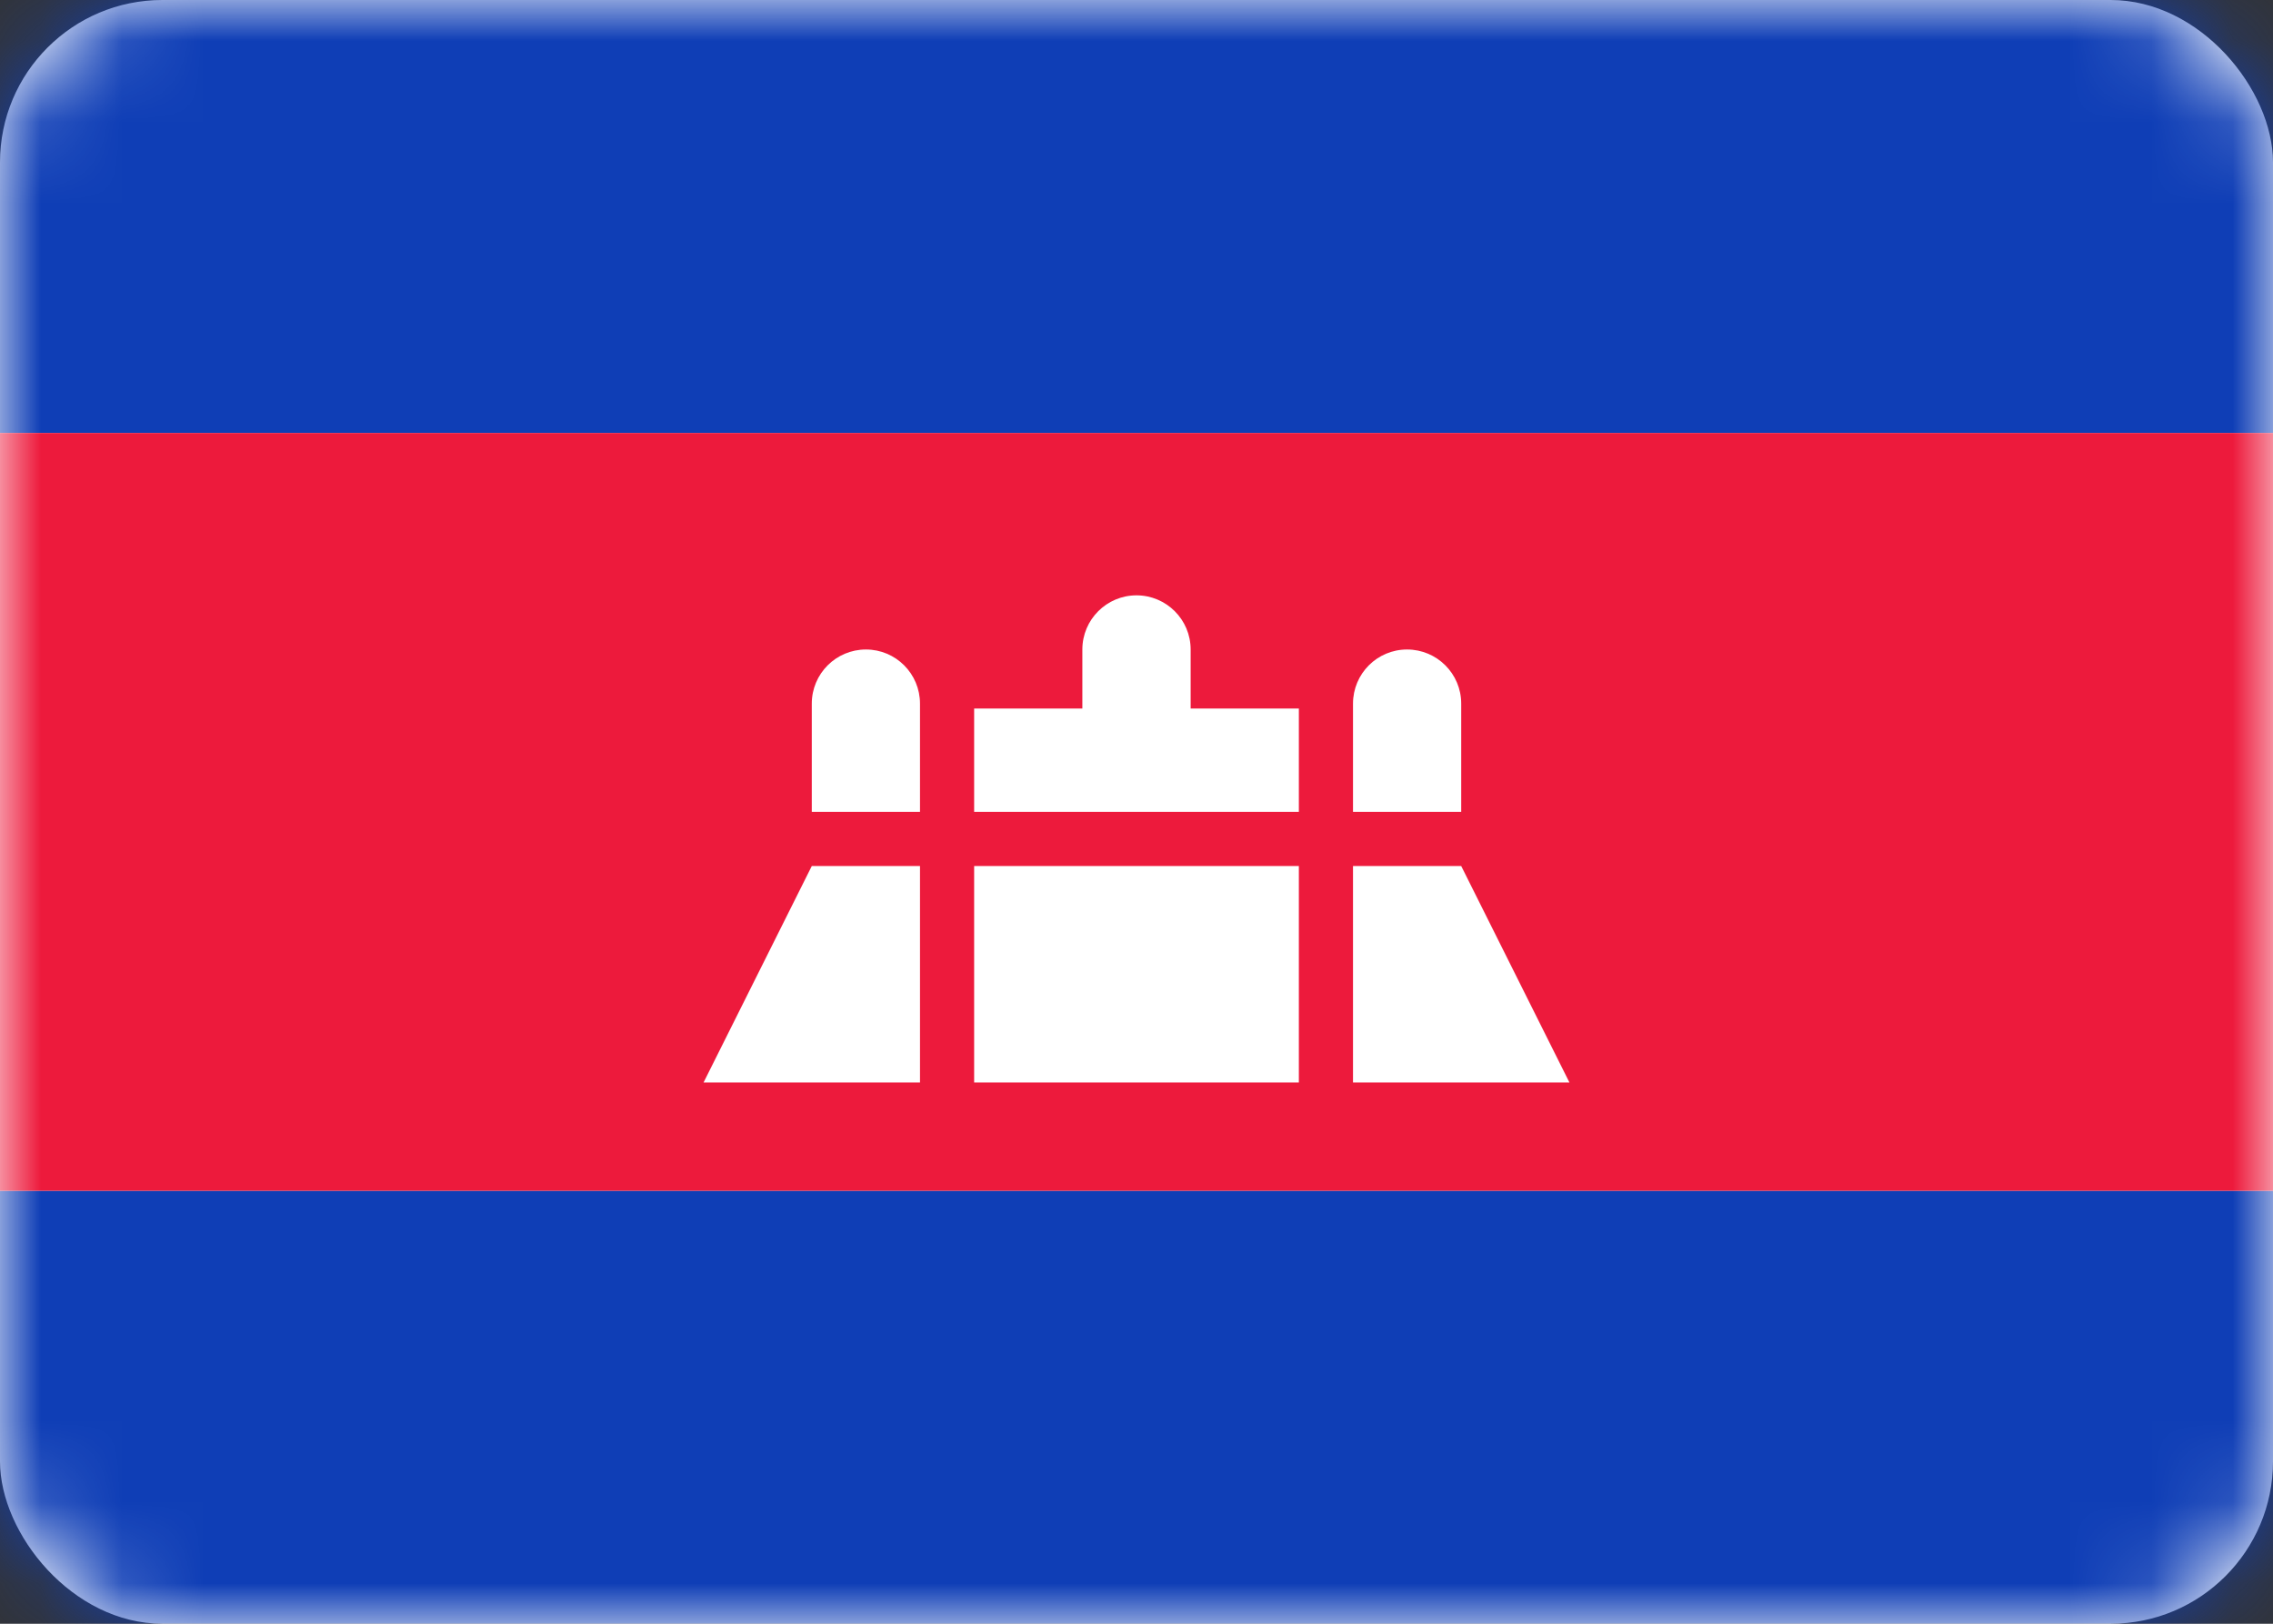
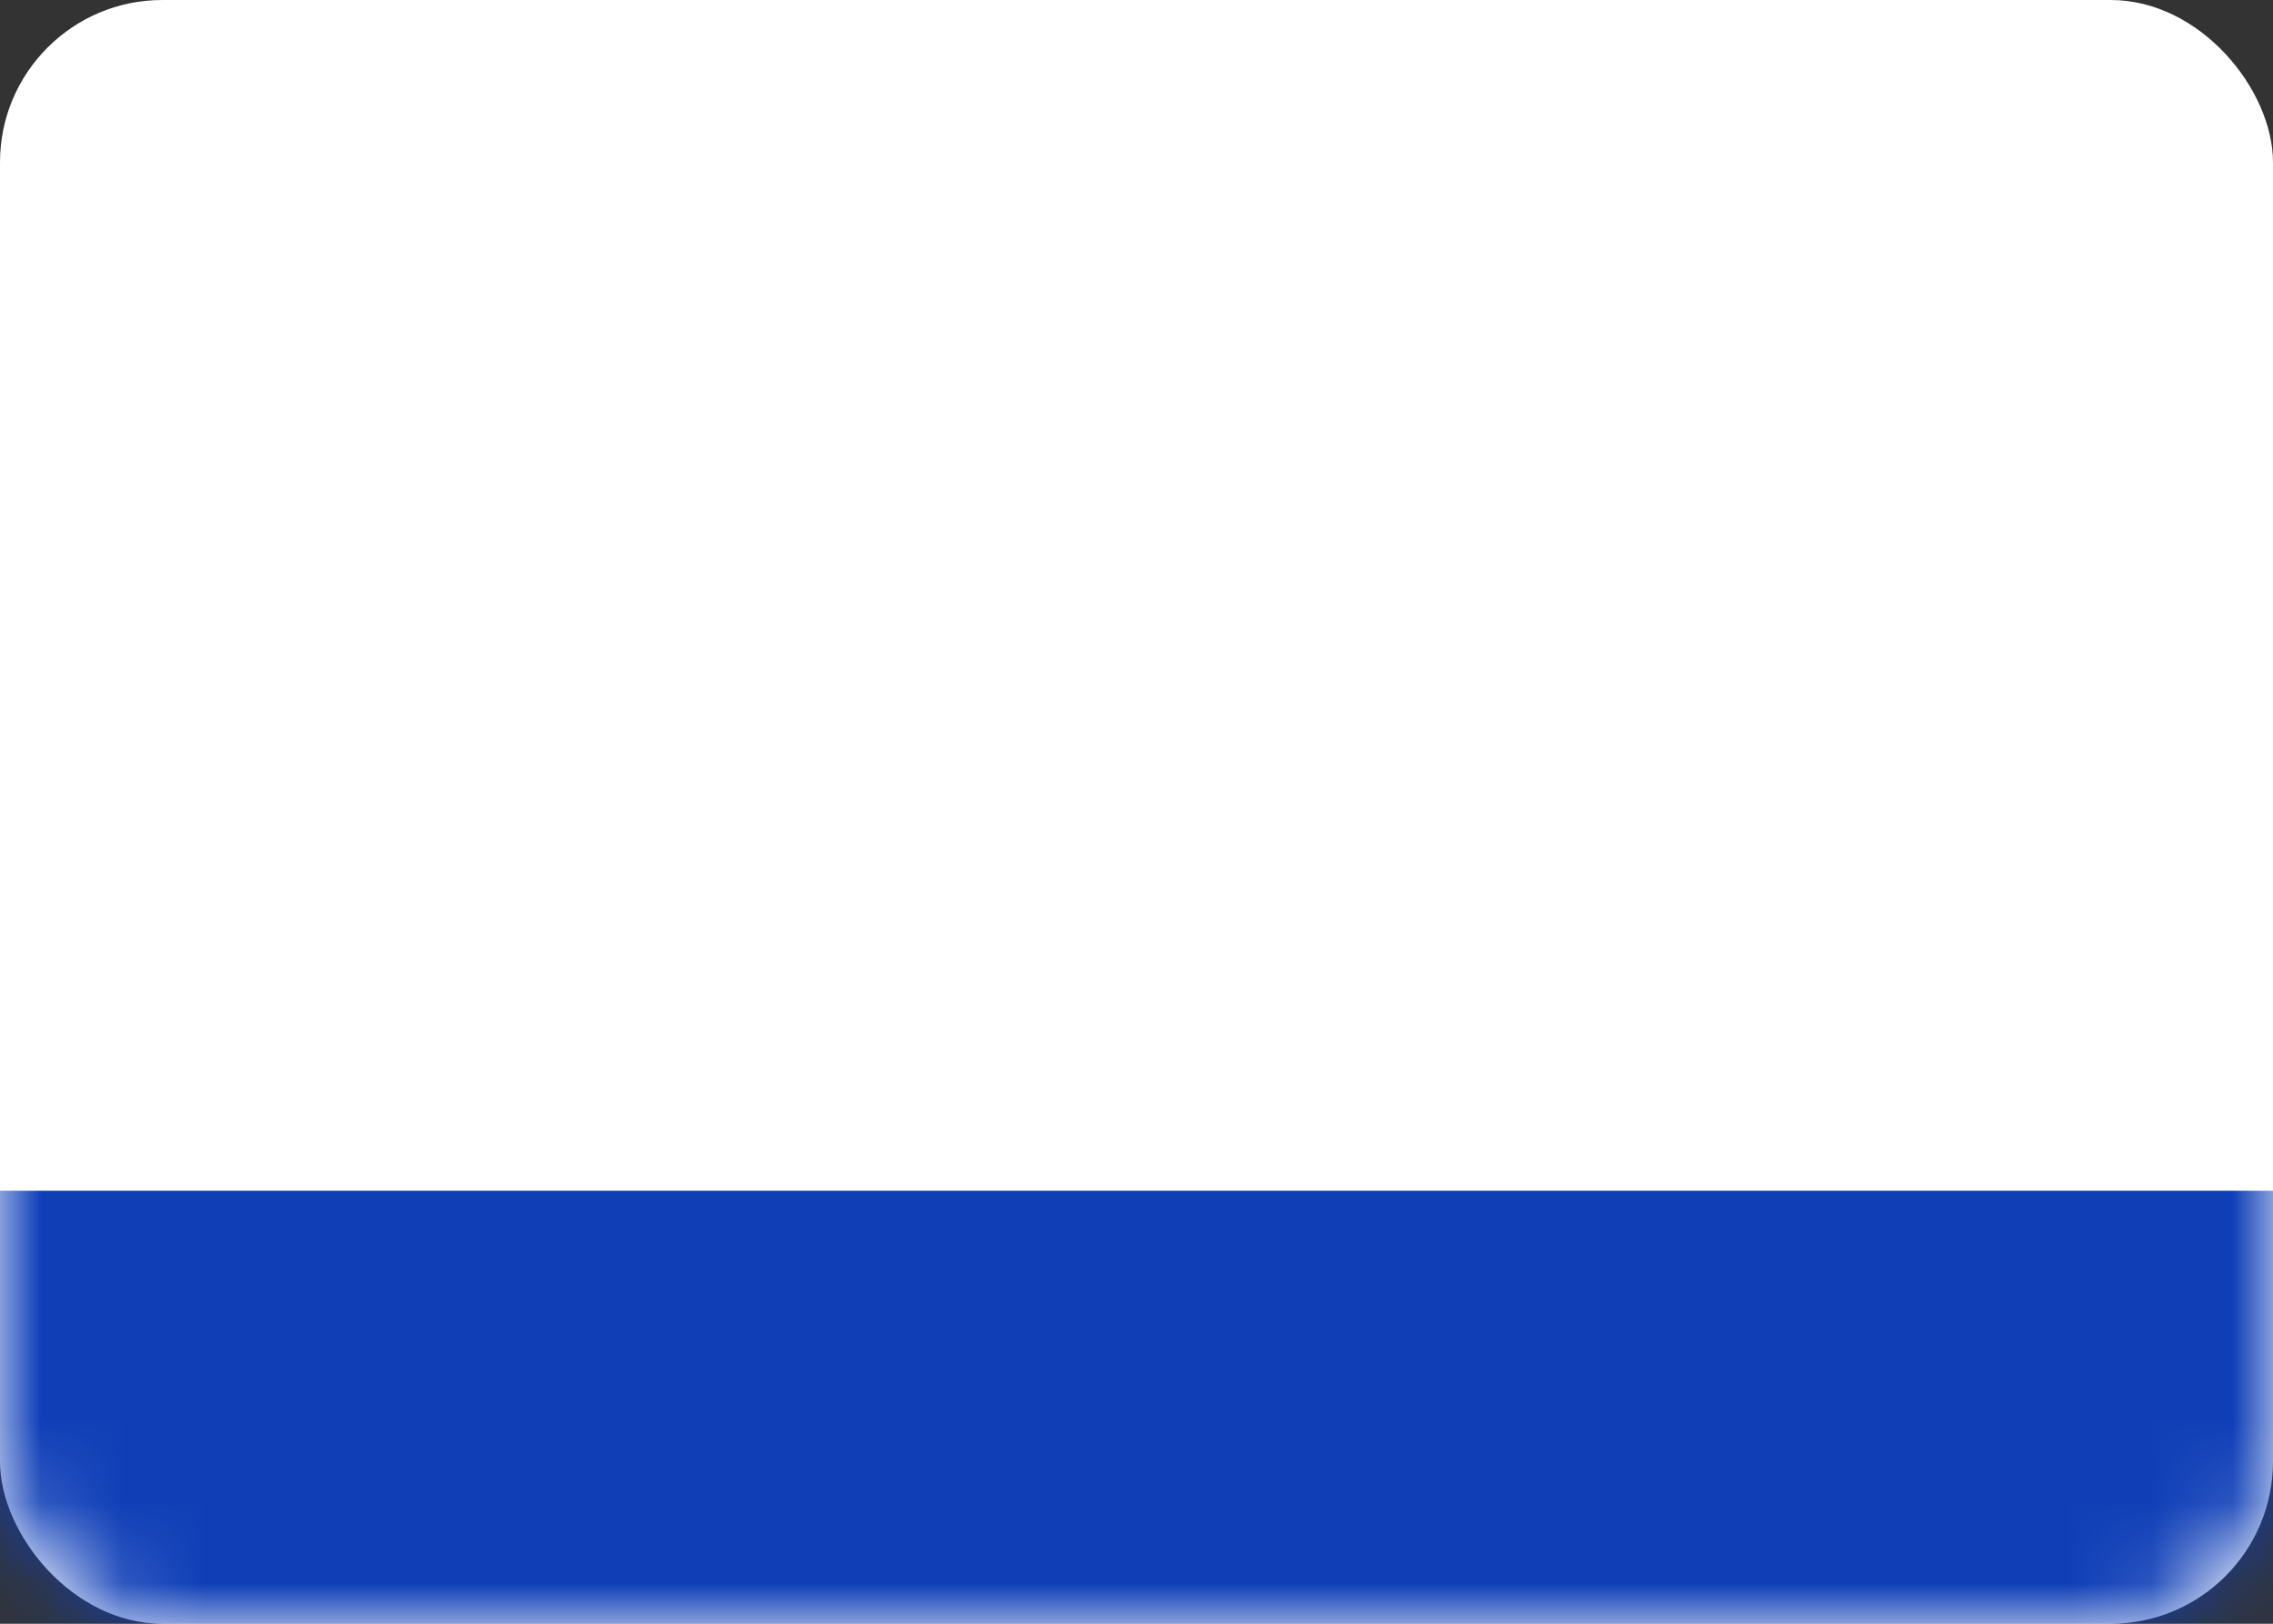
<svg xmlns="http://www.w3.org/2000/svg" width="28" height="20" viewBox="0 0 28 20" fill="none">
  <rect x="0" y="0" width="28" height="20" fill="#333333" stroke="none" />
  <rect width="28" height="20" rx="2" fill="white" />
  <mask id="mask0_0_843" style="mask-type:alpha" maskUnits="userSpaceOnUse" x="0" y="0" width="28" height="20">
    <rect width="28" height="20" rx="2" fill="white" />
  </mask>
  <g mask="url(#mask0_0_843)">
-     <path fill-rule="evenodd" clip-rule="evenodd" d="M0 5.333H28V0H0V5.333Z" fill="#0F3EB6" />
    <path fill-rule="evenodd" clip-rule="evenodd" d="M0 20H28V14.667H0V20Z" fill="#0F3EB6" />
-     <path fill-rule="evenodd" clip-rule="evenodd" d="M0 14.667H28V5.333H0V14.667Z" fill="#ED1A3C" />
-     <path fill-rule="evenodd" clip-rule="evenodd" d="M12 8.727H13.333V8C13.333 7.632 13.632 7.333 14 7.333C14.368 7.333 14.667 7.632 14.667 8V8.727H16V10H12V8.727ZM17.333 8C16.965 8 16.667 8.298 16.667 8.667V10H18V8.667C18 8.298 17.701 8 17.333 8ZM11.333 13.333V10.667H10L8.667 13.333H11.333ZM12 10.667V13.333H16V10.667H12ZM16.667 10.667H18L19.333 13.333H16.667V10.667ZM10.667 8C10.299 8 10 8.298 10 8.667V10H11.333V8.667C11.333 8.298 11.035 8 10.667 8Z" fill="white" />
  </g>
</svg>